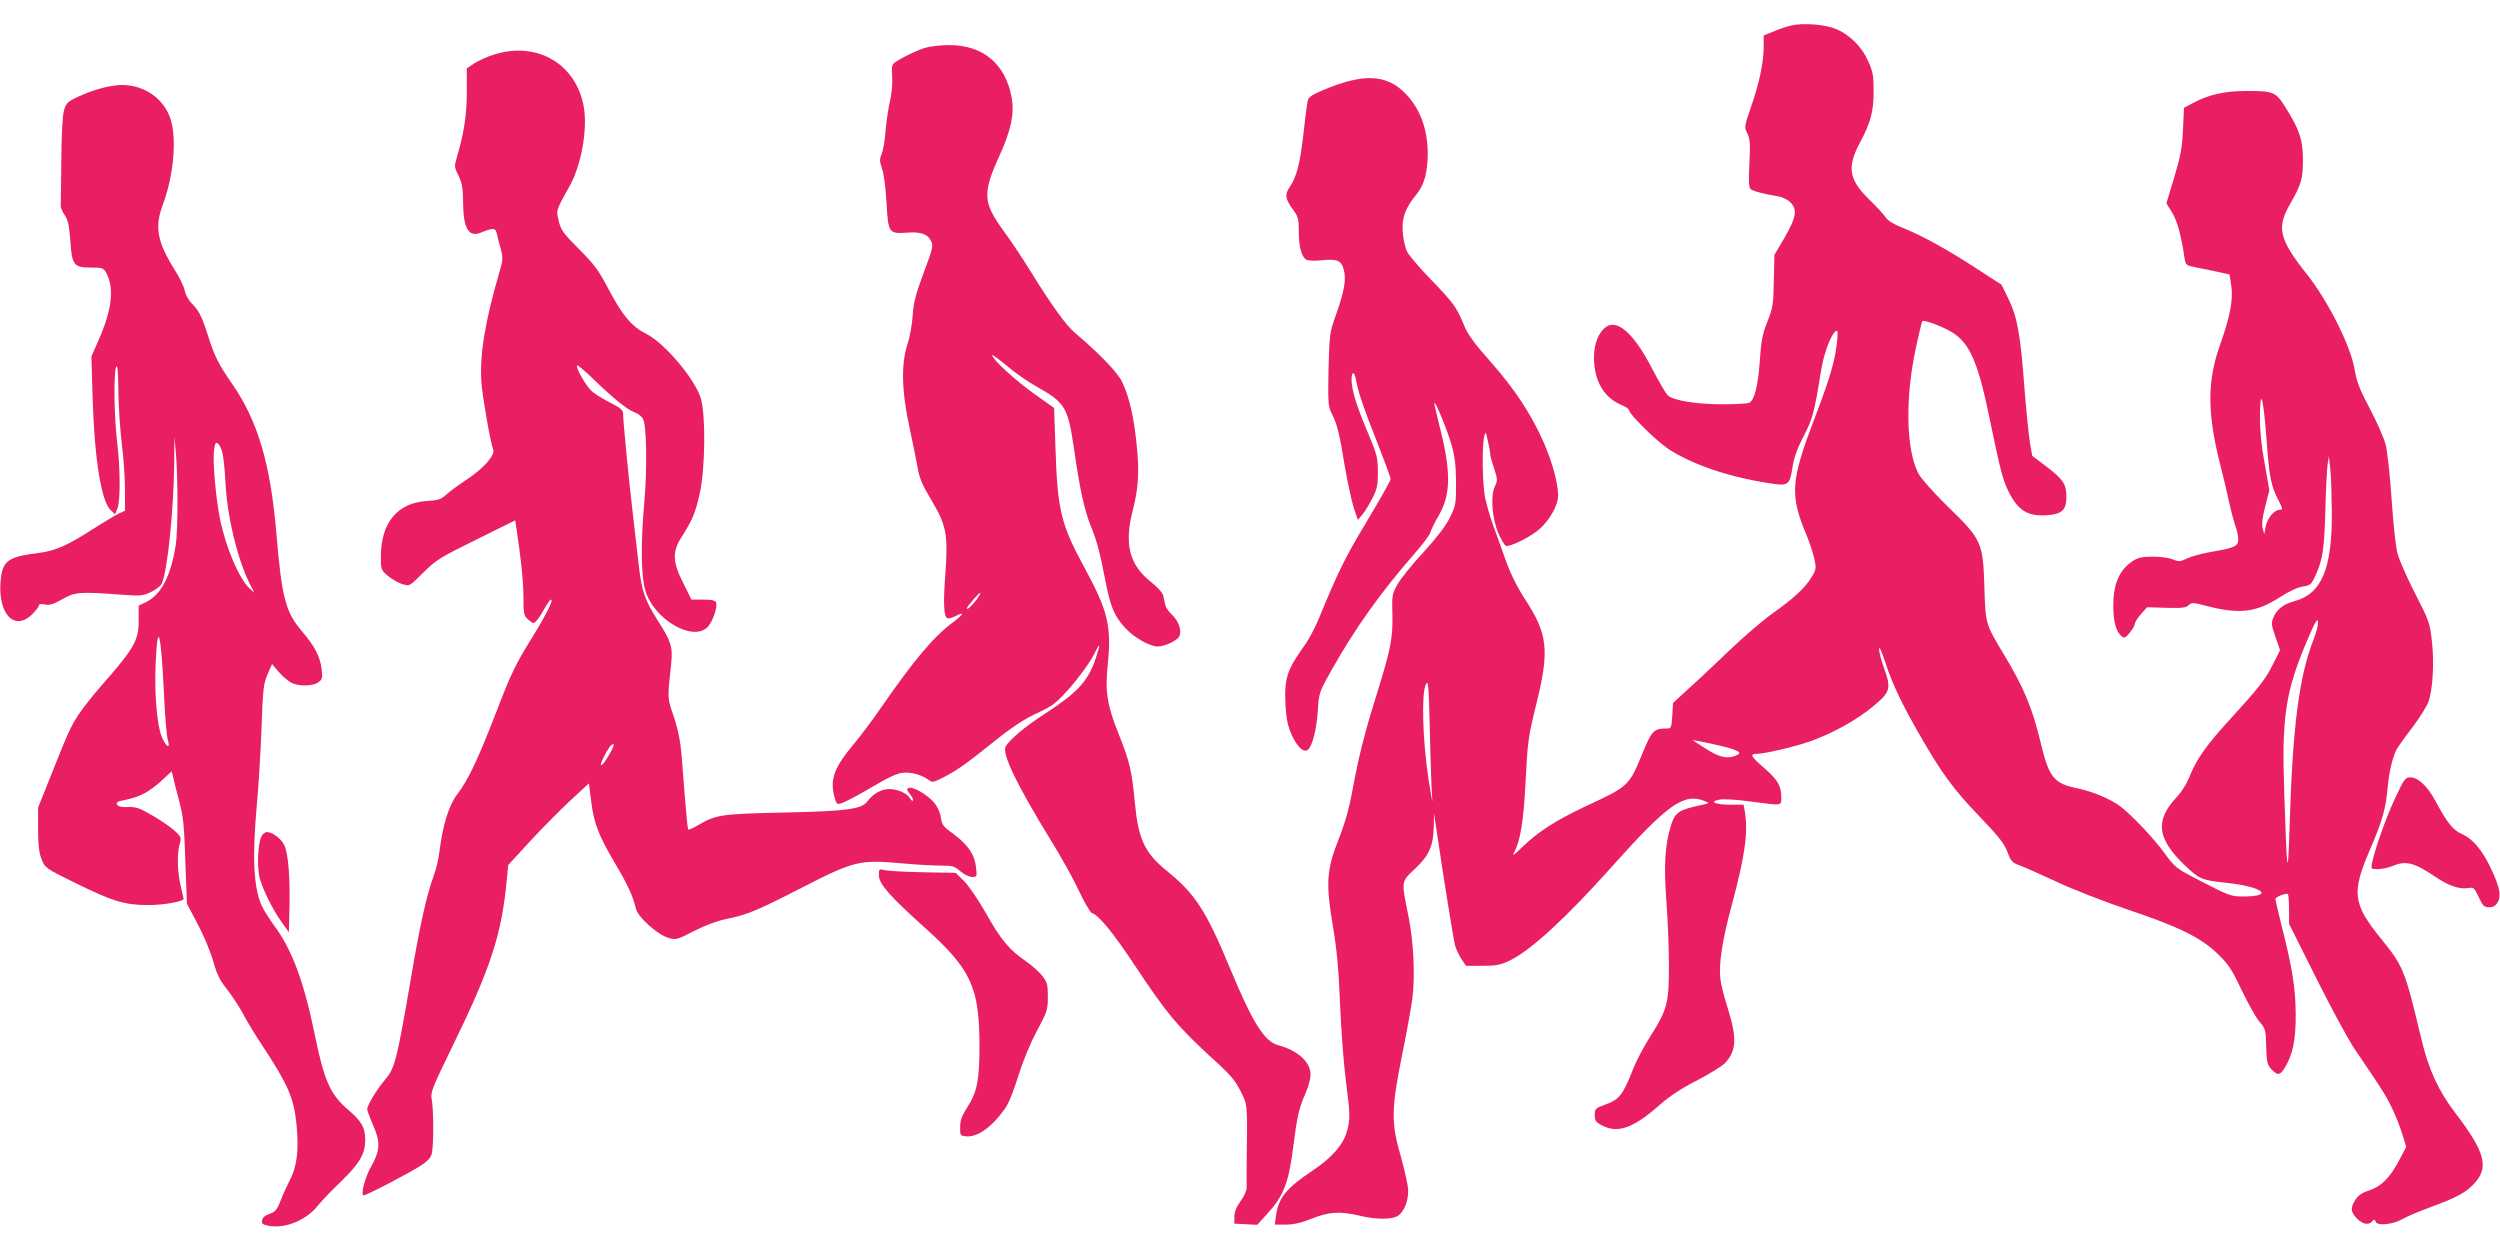
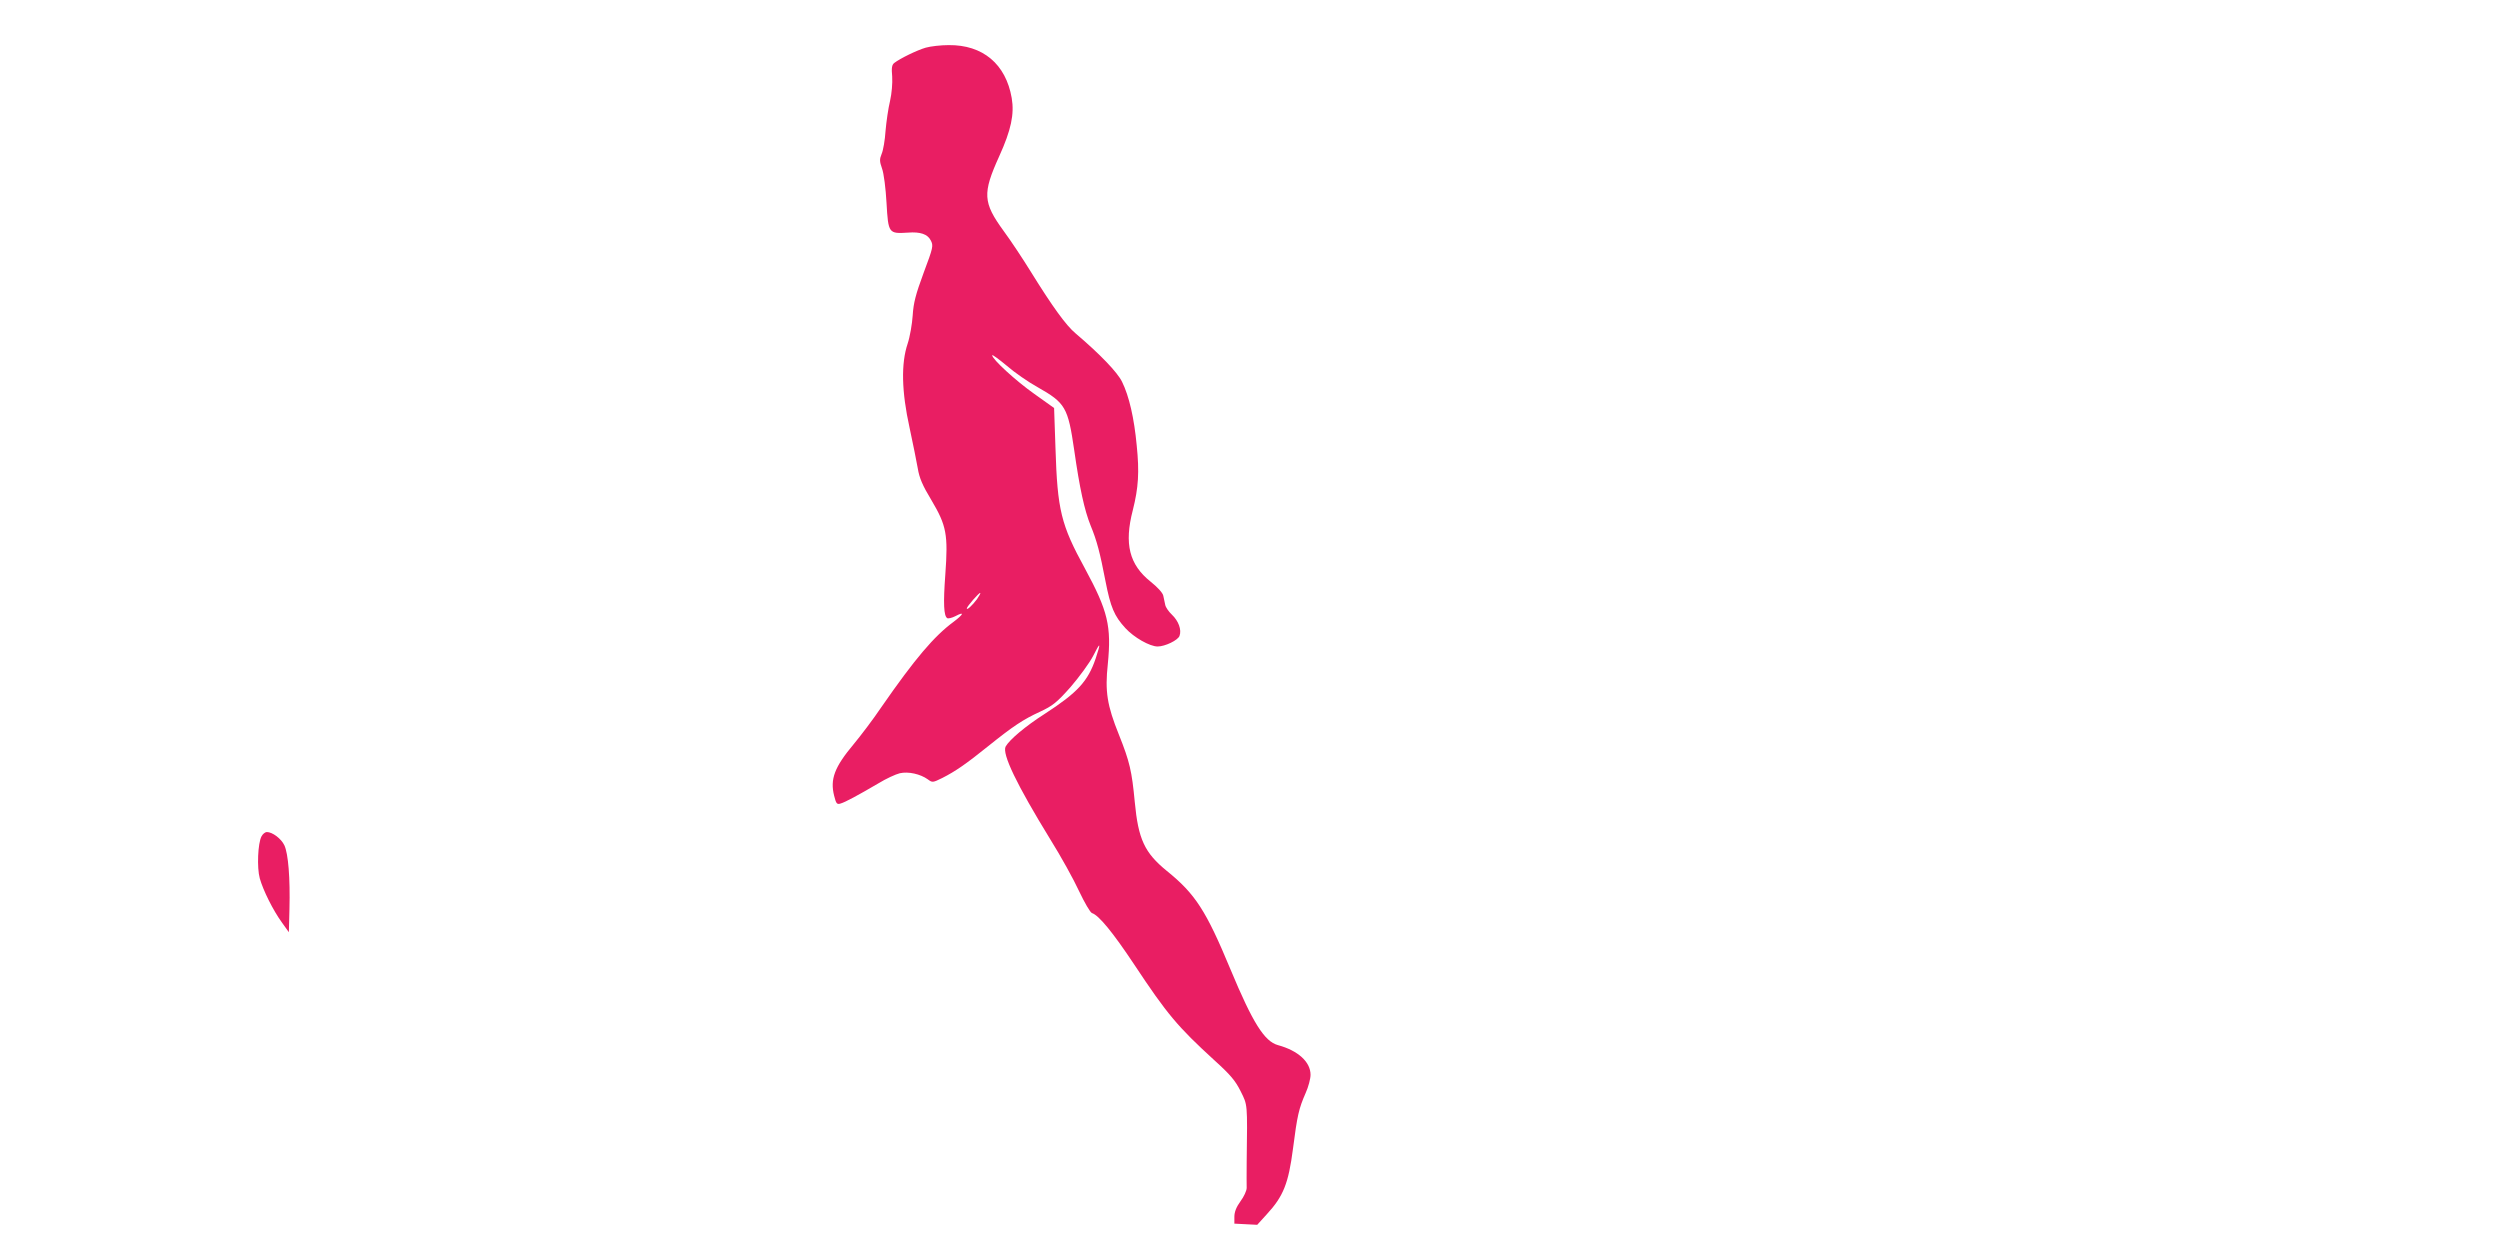
<svg xmlns="http://www.w3.org/2000/svg" version="1.0" width="1280pt" height="640pt" viewBox="0 0 1280 640" preserveAspectRatio="xMidYMid meet">
  <g transform="translate(0,640) scale(0.1,-0.1)" fill="#e91e63" stroke="none">
-     <path d="M9173 6270 c-22 -5 -64 -18 -92 -31 l-51 -21 0 -60 c0 -78 -23 -186 -66 -309 -33 -97 -34 -100 -18 -131 14 -27 16 -52 11 -154 -5 -91 -3 -125 6 -132 12 -11 71 -26 141 -37 21 -4 49 -17 62 -30 38 -38 31 -77 -28 -180 l-53 -90 -3 -132 c-2 -122 -5 -139 -33 -210 -26 -65 -32 -99 -39 -204 -9 -123 -26 -194 -53 -211 -7 -4 -68 -8 -137 -8 -135 0 -252 19 -281 46 -10 9 -46 71 -81 138 -96 186 -185 261 -244 205 -39 -36 -57 -99 -52 -176 8 -107 57 -182 141 -217 20 -8 37 -20 37 -25 0 -21 142 -160 204 -201 122 -79 305 -141 508 -173 106 -17 111 -14 126 84 7 45 25 95 56 155 47 90 54 116 90 337 15 93 51 186 77 203 9 5 10 -11 4 -61 -10 -93 -35 -179 -111 -378 -126 -328 -131 -400 -46 -603 16 -39 35 -95 41 -124 11 -49 10 -56 -13 -94 -32 -54 -91 -109 -201 -187 -49 -35 -146 -118 -215 -184 -69 -66 -163 -155 -210 -197 l-84 -77 -4 -66 c-4 -64 -5 -65 -33 -65 -60 0 -73 -13 -117 -121 -73 -176 -70 -173 -295 -278 -151 -71 -244 -131 -322 -207 -46 -45 -54 -50 -41 -25 30 57 46 156 56 341 12 233 13 241 61 436 62 257 52 341 -63 516 -39 60 -73 128 -98 197 -20 58 -50 140 -65 181 -15 41 -33 104 -41 140 -14 67 -17 262 -5 315 7 28 8 27 19 -23 7 -29 12 -60 12 -68 0 -8 9 -41 20 -73 18 -55 18 -61 4 -91 -24 -47 -14 -168 18 -241 14 -31 31 -60 37 -63 14 -9 103 32 157 72 53 39 101 113 110 167 8 55 -22 174 -71 287 -64 146 -149 275 -270 412 -88 99 -120 143 -141 195 -38 91 -53 111 -169 231 -56 58 -110 121 -120 140 -10 19 -20 64 -23 101 -5 75 12 123 72 196 39 49 56 112 56 211 -1 123 -40 227 -114 303 -97 99 -214 105 -421 18 -53 -22 -75 -36 -79 -52 -3 -12 -13 -85 -21 -162 -19 -163 -35 -227 -70 -280 -29 -42 -26 -63 21 -126 20 -28 24 -45 24 -104 0 -81 14 -131 39 -145 10 -5 43 -6 73 -3 84 9 105 0 118 -47 14 -50 3 -112 -41 -235 -31 -87 -32 -97 -37 -276 -3 -171 -2 -189 16 -225 28 -55 39 -98 67 -269 14 -82 35 -179 46 -214 l21 -63 24 28 c13 16 36 54 51 84 24 47 28 67 28 135 -1 74 -5 89 -53 203 -56 132 -82 216 -82 269 0 45 16 42 23 -4 9 -55 40 -146 113 -330 35 -89 64 -168 64 -176 0 -8 -56 -107 -124 -220 -112 -187 -143 -250 -246 -500 -18 -43 -48 -99 -66 -125 -97 -135 -109 -173 -102 -317 4 -67 12 -104 31 -146 27 -62 63 -95 83 -78 23 19 45 103 51 199 6 94 7 96 71 210 118 210 252 398 418 588 45 51 85 104 88 117 3 13 22 51 42 85 63 108 64 225 4 460 -16 63 -28 116 -26 117 7 7 67 -142 88 -215 17 -59 22 -104 23 -192 0 -110 -1 -118 -32 -181 -22 -44 -67 -102 -137 -179 -58 -62 -117 -136 -132 -164 -26 -47 -28 -58 -25 -148 3 -123 -8 -179 -75 -396 -69 -220 -96 -329 -129 -506 -18 -98 -40 -175 -72 -255 -61 -155 -66 -224 -28 -446 20 -120 29 -219 36 -392 5 -128 18 -303 29 -389 24 -186 24 -206 5 -271 -19 -65 -77 -131 -171 -194 -139 -93 -178 -141 -191 -234 l-6 -45 56 0 c40 0 80 9 134 31 88 35 144 38 243 15 86 -21 169 -21 199 0 30 22 51 73 51 127 0 24 -17 101 -37 173 -51 173 -50 246 5 519 23 111 46 241 53 290 15 114 7 290 -19 420 -38 189 -40 178 34 248 73 69 93 116 95 221 l1 61 13 -85 c38 -258 87 -560 95 -591 6 -20 20 -51 33 -70 l23 -34 85 0 c71 0 93 5 139 27 110 54 287 217 524 482 285 319 367 377 473 335 28 -11 27 -12 -27 -23 -104 -23 -124 -37 -143 -97 -33 -103 -39 -211 -25 -394 7 -93 13 -242 13 -330 0 -191 -9 -225 -94 -359 -32 -50 -70 -122 -86 -161 -57 -144 -71 -163 -150 -192 -46 -17 -50 -21 -50 -52 0 -28 6 -37 35 -52 82 -44 161 -17 300 106 50 44 113 85 190 124 63 33 127 72 142 88 59 62 62 129 14 281 -19 59 -36 127 -38 152 -8 79 11 201 58 373 68 254 85 373 68 479 l-7 38 -66 0 c-80 0 -113 15 -57 26 22 4 90 0 161 -10 165 -22 155 -23 155 24 0 57 -19 89 -90 150 -65 56 -72 70 -37 70 41 0 201 38 277 65 115 41 240 111 321 179 88 73 93 91 55 196 -14 39 -26 83 -25 98 0 16 14 -15 33 -73 35 -107 83 -209 179 -375 108 -188 170 -273 299 -407 101 -105 130 -142 146 -185 18 -48 24 -55 68 -71 27 -10 111 -48 187 -83 76 -36 237 -99 358 -140 268 -90 379 -145 466 -230 54 -52 72 -81 122 -187 33 -68 73 -140 91 -160 29 -34 31 -40 33 -126 2 -79 5 -92 26 -115 32 -34 45 -33 69 7 41 66 57 144 56 277 -1 132 -17 234 -75 462 -16 64 -29 121 -29 125 0 11 57 33 64 25 3 -3 6 -38 6 -79 l0 -73 139 -278 c76 -152 165 -316 196 -362 132 -194 157 -232 189 -297 19 -37 43 -99 55 -137 l21 -68 -36 -68 c-47 -90 -91 -134 -154 -155 -37 -12 -57 -26 -71 -49 -25 -40 -24 -59 4 -90 29 -32 61 -41 80 -22 13 14 16 14 21 0 8 -22 90 -13 136 14 20 12 83 39 141 60 137 51 181 74 223 118 82 85 62 163 -93 366 -84 109 -137 223 -172 372 -86 360 -93 377 -205 516 -148 182 -155 238 -61 457 64 148 83 214 92 323 7 77 24 150 45 192 7 13 43 64 81 113 38 50 75 110 83 133 22 62 30 203 17 312 -10 89 -15 104 -86 242 -41 80 -82 173 -90 205 -9 32 -22 157 -30 278 -8 121 -22 247 -31 280 -8 33 -45 115 -80 182 -53 99 -68 138 -79 205 -21 119 -135 346 -243 483 -143 180 -157 238 -87 360 58 101 66 130 66 226 0 102 -17 154 -86 264 -54 87 -63 90 -215 89 -104 -1 -185 -20 -261 -61 l-47 -25 -5 -111 c-4 -92 -12 -135 -45 -245 l-40 -133 29 -47 c26 -42 47 -117 64 -234 6 -36 7 -37 63 -48 31 -6 82 -16 112 -23 l55 -12 9 -57 c11 -70 -6 -159 -57 -303 -66 -183 -66 -346 -3 -600 20 -77 42 -171 50 -210 8 -38 22 -90 30 -114 9 -24 16 -57 16 -73 0 -35 -19 -43 -140 -64 -47 -8 -102 -23 -123 -34 -35 -16 -42 -17 -72 -4 -19 8 -65 14 -103 14 -55 0 -76 -5 -103 -23 -68 -45 -99 -117 -99 -227 0 -78 13 -131 39 -154 18 -16 20 -15 45 14 14 17 26 38 26 45 0 8 14 30 31 50 l32 36 98 -3 c80 -2 101 0 114 13 15 15 22 15 87 -2 172 -45 257 -36 379 42 49 32 95 53 120 56 38 6 43 10 65 58 36 78 44 133 50 335 2 102 8 205 11 230 l7 45 7 -65 c4 -36 7 -134 8 -218 2 -296 -52 -424 -195 -461 -52 -14 -88 -42 -104 -82 -12 -28 -11 -39 10 -99 l24 -69 -37 -73 c-38 -77 -72 -120 -231 -294 -112 -122 -165 -200 -196 -282 -13 -33 -40 -76 -66 -104 -112 -120 -100 -213 45 -351 71 -68 85 -74 209 -87 189 -20 250 -70 86 -70 -60 0 -73 5 -205 73 -140 72 -140 72 -199 152 -55 75 -162 188 -222 235 -50 38 -143 78 -223 94 -118 24 -144 56 -185 226 -45 189 -88 290 -193 464 -91 152 -91 149 -97 341 -7 228 -13 242 -189 413 -75 74 -138 145 -150 170 -62 123 -67 380 -13 635 16 76 32 140 34 143 10 9 122 -35 163 -64 85 -59 126 -159 185 -450 51 -248 66 -305 95 -361 48 -95 97 -125 193 -119 80 5 102 26 102 97 -1 63 -17 87 -101 151 l-74 56 -12 69 c-6 39 -19 165 -28 280 -20 270 -36 361 -81 453 l-36 74 -131 85 c-149 97 -280 169 -379 208 -43 17 -73 36 -84 53 -10 15 -48 56 -85 92 -102 100 -113 163 -48 286 58 108 72 164 72 269 0 77 -4 99 -28 152 -32 73 -93 134 -163 164 -53 23 -165 33 -229 19z m2432 -2125 c14 -190 22 -231 61 -307 23 -45 23 -48 6 -48 -28 0 -64 -44 -72 -87 l-7 -38 -8 30 c-6 21 -2 55 13 112 l21 83 -24 137 c-17 91 -25 172 -24 242 1 158 18 95 34 -124z m241 -1018 c-74 -187 -108 -446 -123 -952 -9 -292 -14 -263 -28 175 -13 377 7 508 113 760 44 104 58 129 60 107 2 -15 -8 -55 -22 -90z m-4513 -817 c4 -36 -5 9 -19 100 -30 199 -37 437 -14 485 13 27 15 5 21 -245 3 -151 9 -304 12 -340z m1487 269 c89 -23 104 -34 64 -49 -43 -17 -85 -6 -156 40 l-63 41 40 -7 c22 -4 74 -15 115 -25z" />
    <path d="M4740 6156 c-45 -13 -131 -55 -161 -78 -13 -10 -15 -26 -11 -70 2 -34 -2 -85 -11 -125 -9 -37 -19 -106 -23 -153 -3 -47 -12 -100 -20 -118 -11 -27 -11 -38 2 -75 9 -23 19 -102 23 -176 9 -157 11 -158 110 -152 63 5 100 -8 116 -39 15 -28 13 -36 -36 -167 -41 -111 -52 -154 -56 -218 -3 -44 -14 -109 -26 -145 -34 -101 -31 -245 10 -430 17 -80 36 -173 42 -208 8 -49 24 -87 70 -163 77 -130 86 -175 71 -381 -11 -148 -8 -212 10 -223 5 -3 23 1 41 10 49 26 44 11 -9 -29 -99 -73 -197 -188 -369 -436 -43 -64 -108 -149 -142 -190 -98 -117 -122 -179 -100 -265 10 -40 14 -45 33 -39 24 7 87 41 193 103 39 24 89 47 110 52 44 10 105 -4 143 -31 24 -18 26 -17 75 7 67 34 122 72 235 163 127 102 178 136 265 176 64 30 85 46 156 126 44 51 96 122 115 158 38 76 42 73 14 -11 -40 -118 -93 -175 -261 -284 -100 -64 -180 -132 -200 -167 -20 -37 57 -196 227 -473 55 -88 122 -209 149 -268 28 -59 57 -109 66 -112 35 -11 107 -99 216 -263 169 -255 222 -318 410 -490 83 -75 108 -105 135 -159 36 -73 35 -58 31 -363 0 -58 -1 -117 0 -132 0 -14 -14 -45 -32 -69 -21 -29 -31 -54 -31 -79 l0 -35 58 -3 59 -3 49 54 c85 92 111 158 134 335 22 172 30 206 65 286 14 31 25 73 25 93 0 66 -64 124 -167 152 -69 19 -129 114 -243 388 -125 301 -180 386 -326 504 -114 93 -146 162 -164 353 -15 159 -26 206 -81 344 -61 151 -72 222 -57 362 19 194 1 271 -117 489 -123 225 -141 298 -151 618 l-7 204 -101 72 c-95 67 -216 178 -216 198 0 5 33 -19 74 -53 40 -35 111 -84 158 -110 143 -81 156 -103 188 -323 28 -196 52 -306 84 -386 32 -77 48 -139 76 -284 26 -134 45 -179 102 -241 44 -48 125 -94 165 -94 38 0 104 32 112 54 12 31 -5 77 -39 109 -16 15 -32 38 -34 50 -3 12 -7 33 -10 47 -3 15 -30 44 -65 72 -109 87 -136 193 -91 366 29 115 34 195 20 331 -13 140 -39 253 -75 326 -23 48 -112 141 -238 248 -48 40 -118 136 -230 317 -39 63 -101 157 -138 207 -107 147 -109 193 -23 383 61 134 78 216 64 298 -30 174 -148 273 -323 271 -40 0 -92 -6 -117 -13z m262 -2824 c-24 -32 -52 -58 -52 -47 0 9 64 83 69 79 2 -2 -6 -16 -17 -32z" />
-     <path d="M2527 6120 c-32 -10 -76 -30 -98 -44 l-39 -26 0 -123 c0 -118 -15 -212 -52 -336 -12 -41 -12 -48 9 -89 18 -36 23 -63 24 -131 0 -140 28 -188 91 -162 65 26 75 25 82 -6 3 -15 12 -50 20 -78 12 -45 11 -57 -6 -115 -76 -260 -103 -429 -93 -570 6 -77 46 -306 60 -341 11 -29 -47 -95 -129 -150 -44 -29 -95 -66 -112 -82 -26 -24 -42 -29 -97 -32 -152 -9 -237 -111 -237 -286 0 -66 1 -68 38 -99 20 -17 53 -35 73 -41 36 -11 36 -11 106 59 64 64 86 78 271 169 l200 99 6 -40 c24 -161 36 -274 36 -353 0 -82 2 -95 22 -113 12 -11 25 -20 28 -20 11 0 35 31 60 78 13 23 27 42 31 42 15 0 -24 -77 -108 -213 -72 -116 -100 -174 -169 -355 -96 -248 -146 -355 -203 -429 -43 -56 -74 -157 -91 -293 -4 -36 -17 -91 -29 -123 -37 -101 -70 -247 -120 -543 -69 -402 -80 -443 -127 -499 -44 -51 -93 -133 -94 -153 0 -8 14 -46 31 -85 38 -85 35 -129 -11 -210 -32 -57 -55 -147 -38 -147 15 0 238 116 294 153 35 23 51 41 55 62 10 44 9 223 0 272 -8 40 -3 53 110 285 193 396 248 566 274 846 l7 73 114 124 c63 68 156 162 207 209 l92 85 12 -92 c13 -110 39 -177 119 -312 65 -108 98 -180 109 -235 9 -44 109 -134 167 -152 38 -11 44 -10 131 35 56 29 121 53 167 62 108 22 155 42 393 164 260 133 289 140 501 121 76 -7 168 -12 204 -12 59 0 70 -3 99 -29 19 -16 45 -29 60 -29 25 0 26 1 20 52 -8 63 -40 111 -109 163 -64 48 -64 48 -72 96 -3 20 -18 51 -32 68 -33 40 -109 85 -130 77 -13 -5 -13 -9 5 -32 12 -15 19 -30 15 -33 -3 -3 -10 2 -15 12 -15 26 -63 47 -107 47 -39 0 -82 -24 -110 -62 -30 -41 -102 -51 -422 -58 -327 -7 -355 -11 -446 -65 -25 -15 -48 -25 -50 -22 -3 2 -9 59 -14 126 -6 66 -14 174 -19 239 -7 87 -18 142 -41 212 -34 100 -33 88 -14 269 10 87 0 118 -67 222 -68 106 -84 154 -99 289 -6 52 -19 169 -30 260 -20 166 -50 477 -50 515 0 15 -17 29 -63 52 -34 17 -77 43 -94 57 -31 26 -88 125 -78 135 3 3 38 -27 78 -65 102 -100 179 -162 216 -175 17 -6 37 -21 43 -33 19 -33 22 -256 7 -426 -19 -211 -17 -379 5 -453 44 -151 250 -268 322 -184 25 30 49 101 40 123 -4 10 -23 14 -66 14 l-60 0 -41 83 c-56 110 -58 162 -9 238 56 88 69 120 92 219 29 128 32 405 6 491 -31 100 -185 282 -278 329 -76 38 -122 93 -195 231 -51 97 -74 127 -151 204 -80 80 -92 97 -103 143 -14 57 -16 52 57 182 57 103 90 282 72 396 -36 225 -239 346 -463 274z m593 -3582 c-36 -64 -60 -77 -30 -17 26 52 39 69 51 69 5 0 -4 -24 -21 -52z" />
-     <path d="M595 5963 c-59 -7 -121 -25 -188 -55 -61 -28 -68 -35 -79 -72 -8 -26 -13 -120 -14 -256 -1 -118 -3 -223 -3 -233 -1 -9 8 -31 20 -48 17 -25 23 -51 29 -130 8 -127 18 -139 106 -139 61 0 64 -1 80 -31 40 -78 26 -189 -42 -342 l-36 -82 6 -205 c9 -313 44 -536 92 -581 l23 -22 12 29 c16 39 15 205 -1 339 -16 129 -19 363 -5 387 7 11 10 -27 11 -125 1 -78 9 -200 18 -272 9 -71 16 -177 16 -235 l0 -105 -29 -13 c-15 -7 -74 -42 -131 -78 -134 -87 -196 -114 -281 -125 -160 -20 -187 -40 -196 -145 -14 -169 72 -258 162 -169 19 20 35 40 35 46 0 7 12 8 30 4 23 -5 43 1 87 26 65 38 91 40 294 25 110 -8 119 -8 164 14 27 13 50 32 55 46 29 76 59 370 62 614 l1 135 8 -90 c11 -136 10 -392 -1 -465 -26 -162 -75 -256 -155 -294 l-35 -17 0 -75 c0 -105 -21 -141 -199 -344 -41 -47 -91 -111 -111 -142 -38 -59 -50 -83 -147 -328 l-58 -145 0 -110 c0 -82 5 -121 18 -155 18 -44 20 -46 175 -122 189 -93 248 -111 367 -112 83 0 186 18 185 33 -1 3 -7 33 -15 66 -17 70 -19 165 -5 214 9 32 7 37 -24 66 -19 18 -70 53 -113 78 -68 40 -86 46 -127 45 -32 -2 -50 2 -56 12 -7 12 1 17 43 25 73 15 120 40 183 97 l53 49 7 -28 c3 -15 17 -71 31 -123 22 -81 26 -127 32 -311 l8 -216 55 -104 c31 -58 66 -142 79 -189 19 -67 33 -97 71 -145 26 -33 63 -89 82 -125 19 -36 62 -108 97 -160 134 -204 163 -269 177 -406 13 -126 3 -217 -33 -284 -15 -30 -38 -79 -49 -109 -18 -46 -27 -56 -56 -66 -23 -8 -36 -19 -38 -33 -3 -17 3 -22 33 -28 88 -16 198 30 258 110 14 17 64 70 112 116 97 94 124 141 125 213 0 63 -18 95 -85 153 -95 80 -125 149 -175 394 -54 264 -116 430 -205 549 -26 36 -56 83 -66 106 -41 94 -48 247 -24 515 9 91 19 266 24 390 7 203 10 230 31 278 l23 52 34 -40 c19 -22 48 -47 64 -55 37 -20 109 -19 138 1 21 15 23 22 18 67 -8 66 -36 119 -102 196 -83 98 -102 169 -130 501 -31 361 -96 578 -230 770 -66 95 -86 135 -119 238 -32 101 -46 130 -84 168 -16 16 -32 45 -36 65 -3 19 -27 69 -53 110 -89 142 -102 218 -59 332 55 148 72 335 39 438 -37 114 -153 186 -278 172z m544 -1882 c5 -20 12 -85 15 -146 9 -180 60 -392 123 -520 l25 -50 -25 23 c-53 49 -122 212 -151 357 -22 110 -38 299 -30 352 5 35 9 41 20 32 8 -6 18 -28 23 -48z m-300 -1221 c5 -118 14 -230 20 -247 15 -50 -7 -41 -30 13 -25 56 -39 223 -32 379 10 222 27 162 42 -145z" />
-     <path d="M12262 2311 c-47 -101 -100 -252 -117 -328 -6 -32 -6 -33 30 -33 19 0 52 7 72 15 71 30 112 20 223 -55 67 -45 121 -64 165 -57 30 5 33 3 56 -46 21 -46 28 -52 54 -52 21 0 33 7 44 27 19 33 7 85 -41 183 -41 85 -91 143 -144 165 -45 20 -76 59 -134 168 -40 75 -89 122 -129 122 -26 0 -32 -8 -79 -109z" />
    <path d="M1339 2118 c-19 -35 -24 -161 -9 -215 17 -61 68 -164 114 -227 l35 -49 3 119 c4 158 -6 283 -26 326 -16 34 -61 68 -90 68 -8 0 -21 -10 -27 -22z" />
-     <path d="M4500 1918 c0 -43 56 -107 230 -263 241 -216 284 -307 285 -605 0 -181 -12 -242 -63 -320 -27 -42 -36 -66 -36 -100 -1 -43 0 -45 31 -48 61 -6 141 55 207 155 13 21 41 92 61 158 22 71 60 163 93 225 53 99 57 109 57 176 0 62 -3 75 -28 107 -15 20 -54 54 -85 76 -83 56 -129 111 -205 247 -38 67 -88 140 -111 163 l-43 42 -169 3 c-93 2 -181 7 -196 11 -27 7 -28 6 -28 -27z" />
  </g>
</svg>